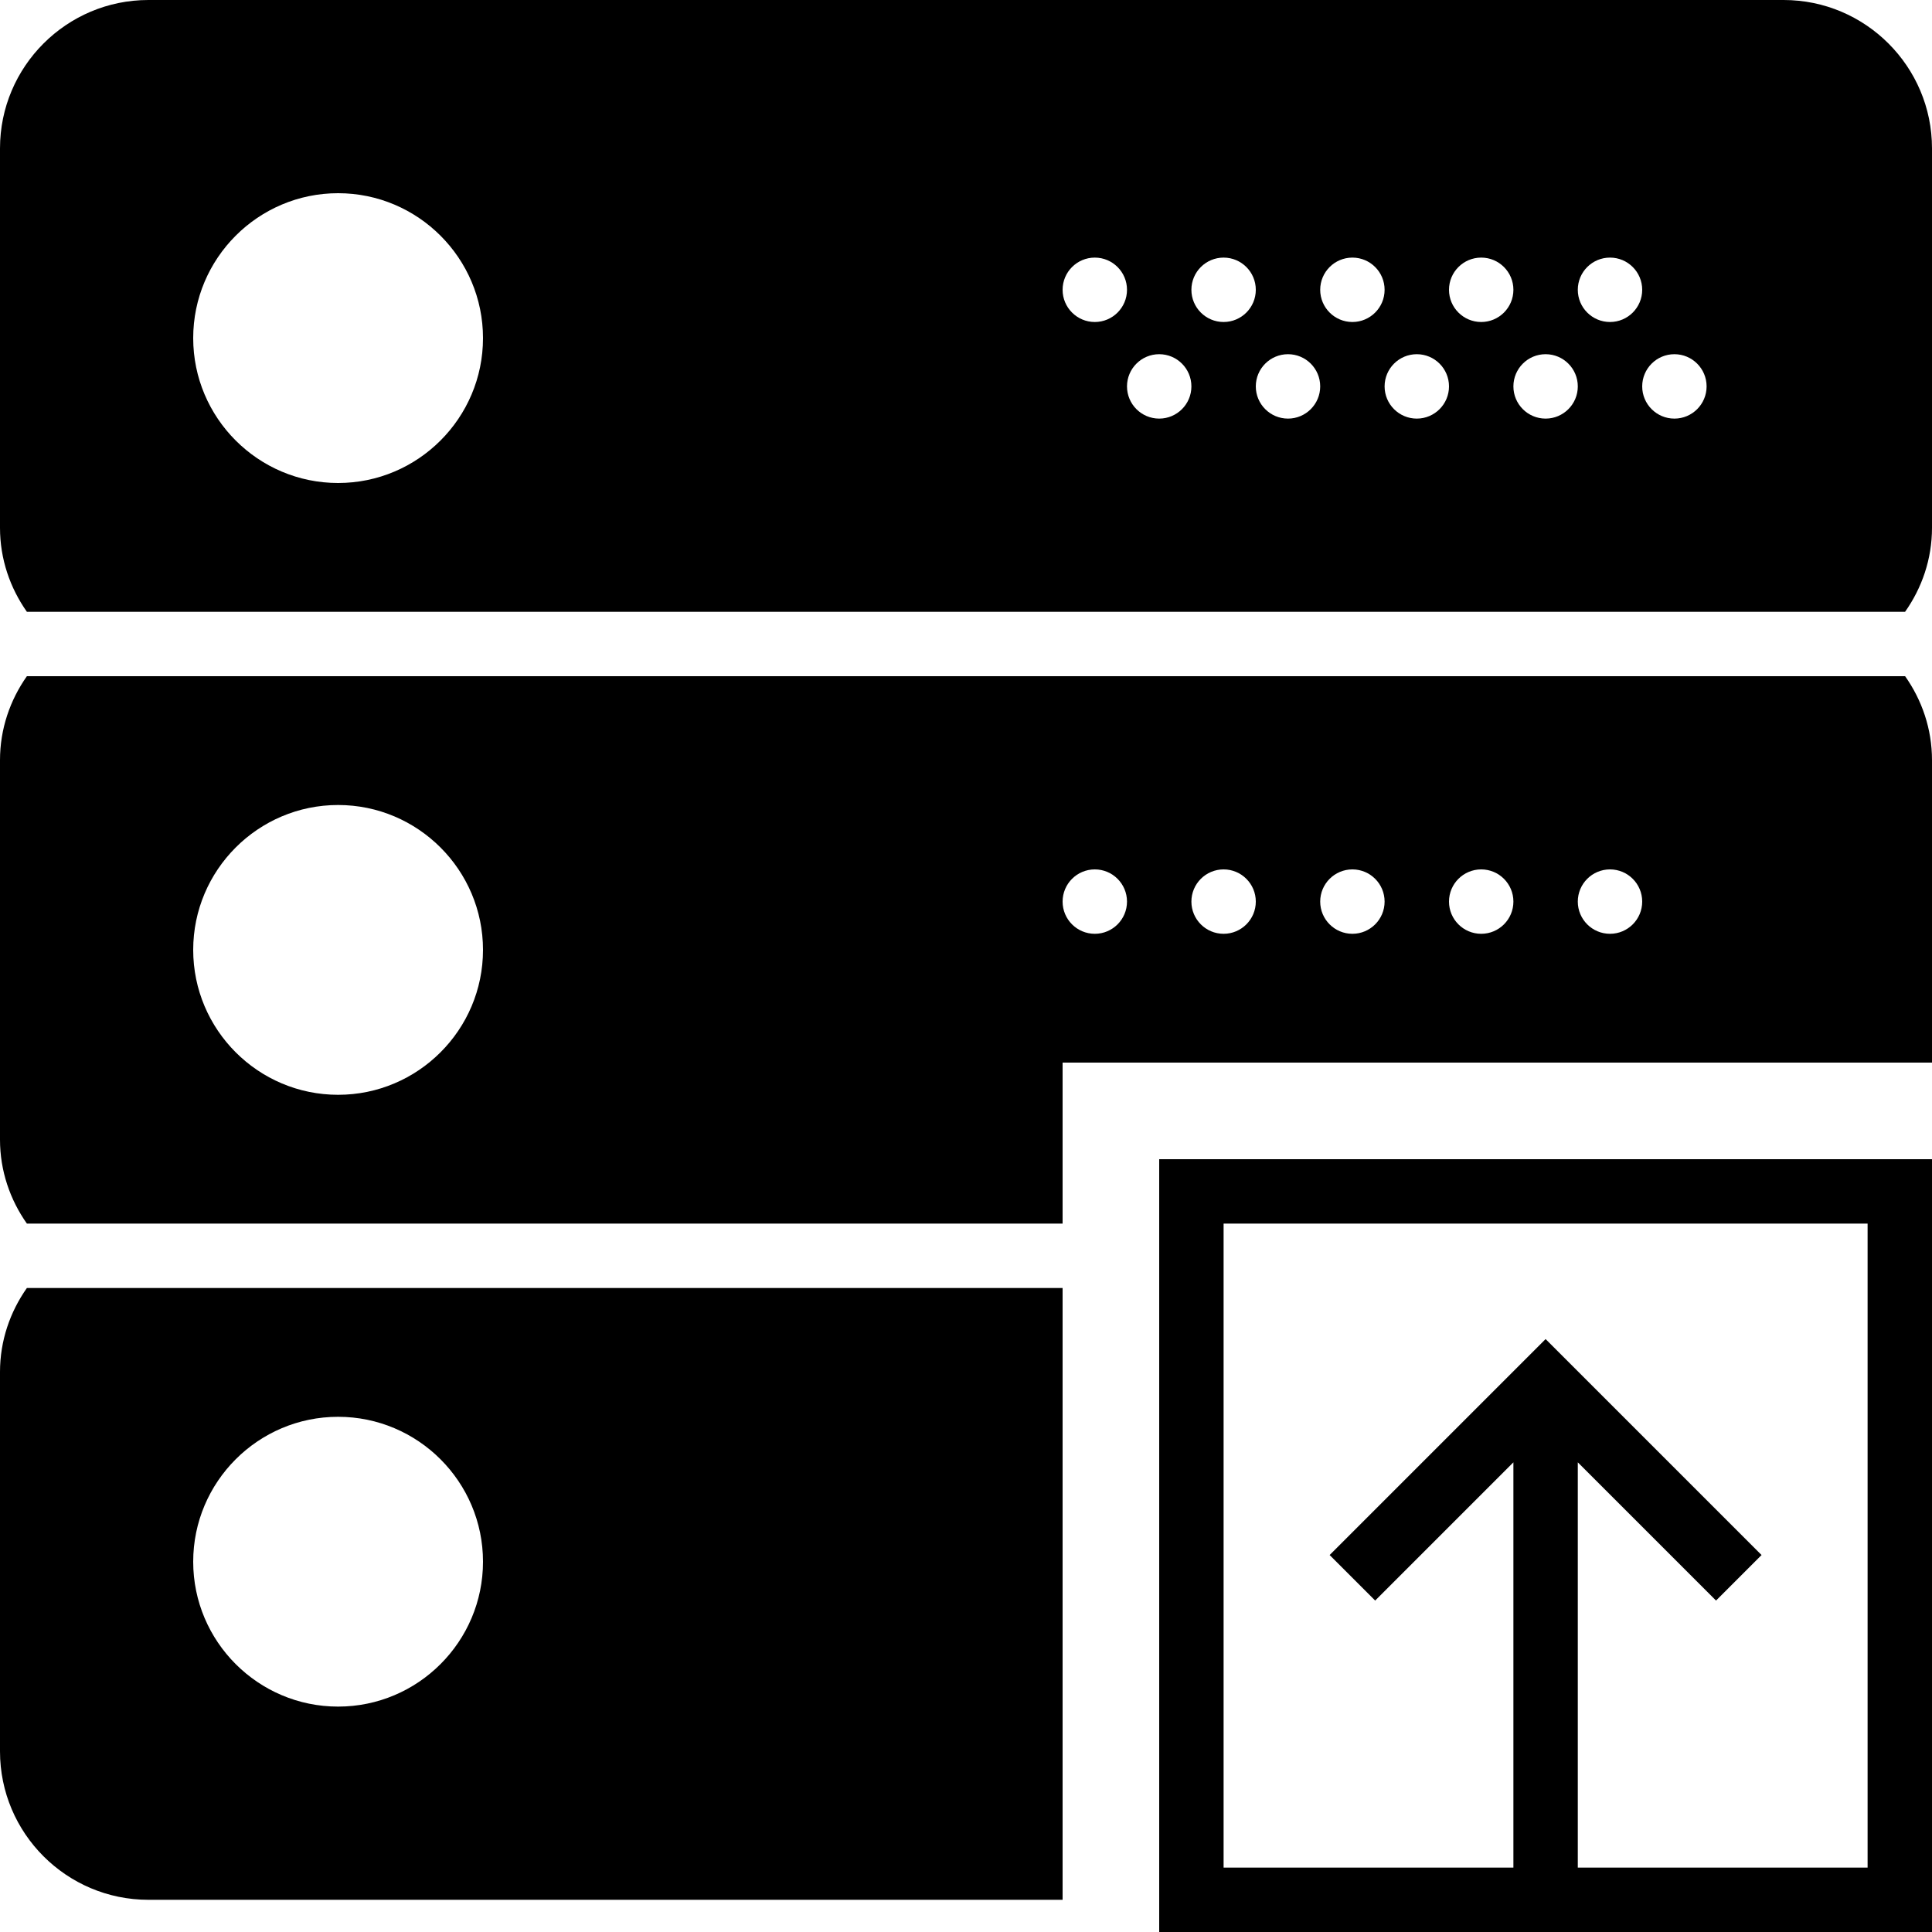
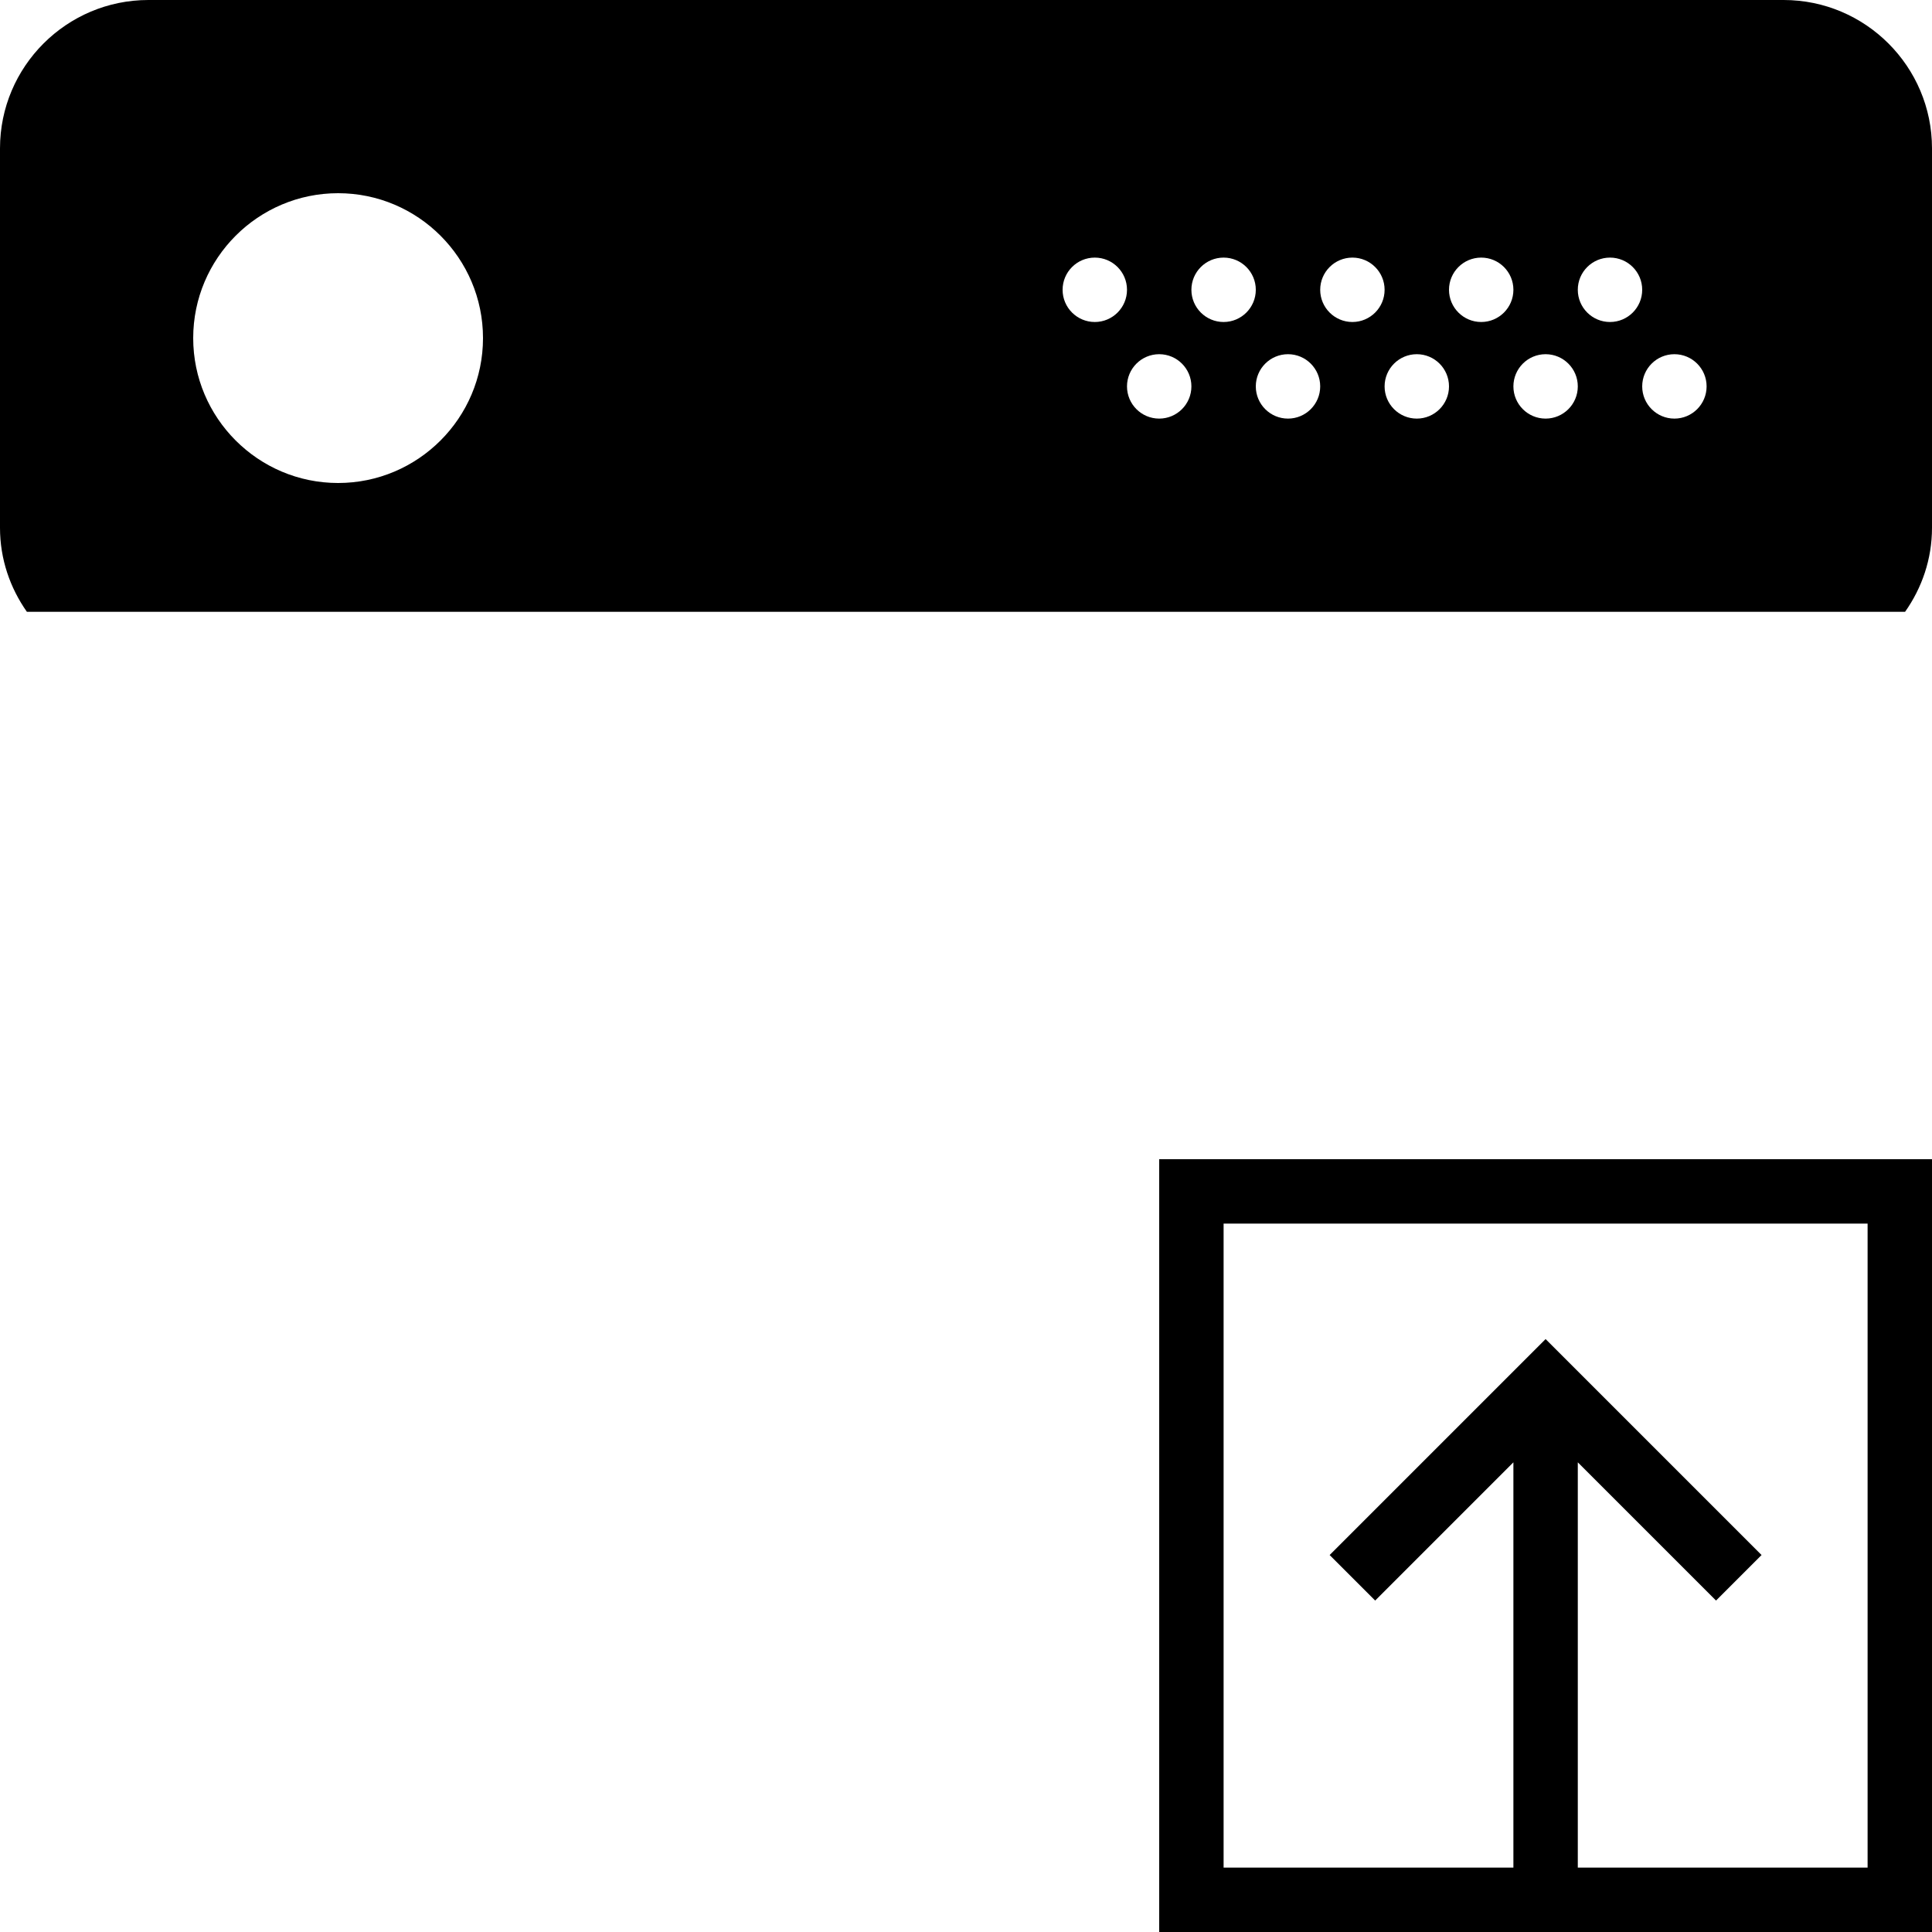
<svg xmlns="http://www.w3.org/2000/svg" version="1.1" id="Capa_1" x="0px" y="0px" viewBox="0 0 60 60" style="enable-background:new 0 0 60 60;" xml:space="preserve">
  <g>
    <path d="M36,60h24V36H36V60z M38,38h20v20h-9V45.414l4.293,4.293l1.414-1.414L48,41.586l-6.707,6.707l1.414,1.414L47,45.414V58h-9   V38z" />
-     <path d="M0.835,21C0.314,21.74,0,22.635,0,23.608v11.783C0,36.365,0.314,37.26,0.835,38H33v-5h27v-9.392   c0-0.974-0.314-1.868-0.835-2.608H0.835z M10.5,34C8.019,34,6,31.981,6,29.5S8.019,25,10.5,25s4.5,2.019,4.5,4.5S12.981,34,10.5,34   z M34,29c-0.552,0-1-0.448-1-1s0.448-1,1-1s1,0.448,1,1S34.552,29,34,29z M38,29c-0.552,0-1-0.448-1-1s0.448-1,1-1s1,0.448,1,1   S38.552,29,38,29z M42,29c-0.552,0-1-0.448-1-1s0.448-1,1-1s1,0.448,1,1S42.552,29,42,29z M46,29c-0.552,0-1-0.448-1-1s0.448-1,1-1   s1,0.448,1,1S46.552,29,46,29z M50,29c-0.552,0-1-0.448-1-1s0.448-1,1-1s1,0.448,1,1S50.552,29,50,29z" />
    <path d="M55.392,0H4.608C2.067,0,0,2.067,0,4.608v11.783C0,17.365,0.314,18.26,0.835,19h58.329C59.686,18.26,60,17.365,60,16.392   V4.608C60,2.067,57.933,0,55.392,0z M10.5,15C8.019,15,6,12.981,6,10.5S8.019,6,10.5,6S15,8.019,15,10.5S12.981,15,10.5,15z M34,10   c-0.552,0-1-0.448-1-1s0.448-1,1-1s1,0.448,1,1S34.552,10,34,10z M36,13c-0.552,0-1-0.448-1-1s0.448-1,1-1s1,0.448,1,1   S36.552,13,36,13z M38,10c-0.552,0-1-0.448-1-1s0.448-1,1-1s1,0.448,1,1S38.552,10,38,10z M40,13c-0.552,0-1-0.448-1-1s0.448-1,1-1   s1,0.448,1,1S40.552,13,40,13z M42,10c-0.552,0-1-0.448-1-1s0.448-1,1-1s1,0.448,1,1S42.552,10,42,10z M44,13c-0.552,0-1-0.448-1-1   s0.448-1,1-1s1,0.448,1,1S44.552,13,44,13z M46,10c-0.552,0-1-0.448-1-1s0.448-1,1-1s1,0.448,1,1S46.552,10,46,10z M48,13   c-0.552,0-1-0.448-1-1s0.448-1,1-1s1,0.448,1,1S48.552,13,48,13z M50,10c-0.552,0-1-0.448-1-1s0.448-1,1-1s1,0.448,1,1   S50.552,10,50,10z M52,13c-0.552,0-1-0.448-1-1s0.448-1,1-1s1,0.448,1,1S52.552,13,52,13z" />
-     <path d="M0,42.608v11.783C0,56.933,2.067,59,4.608,59H33V47v-7H0.835C0.314,40.74,0,41.635,0,42.608z M10.5,44   c2.481,0,4.5,2.019,4.5,4.5S12.981,53,10.5,53S6,50.981,6,48.5S8.019,44,10.5,44z" />
  </g>
  <g>
</g>
  <g>
</g>
  <g>
</g>
  <g>
</g>
  <g>
</g>
  <g>
</g>
  <g>
</g>
  <g>
</g>
  <g>
</g>
  <g>
</g>
  <g>
</g>
  <g>
</g>
  <g>
</g>
  <g>
</g>
  <g>
</g>
</svg>